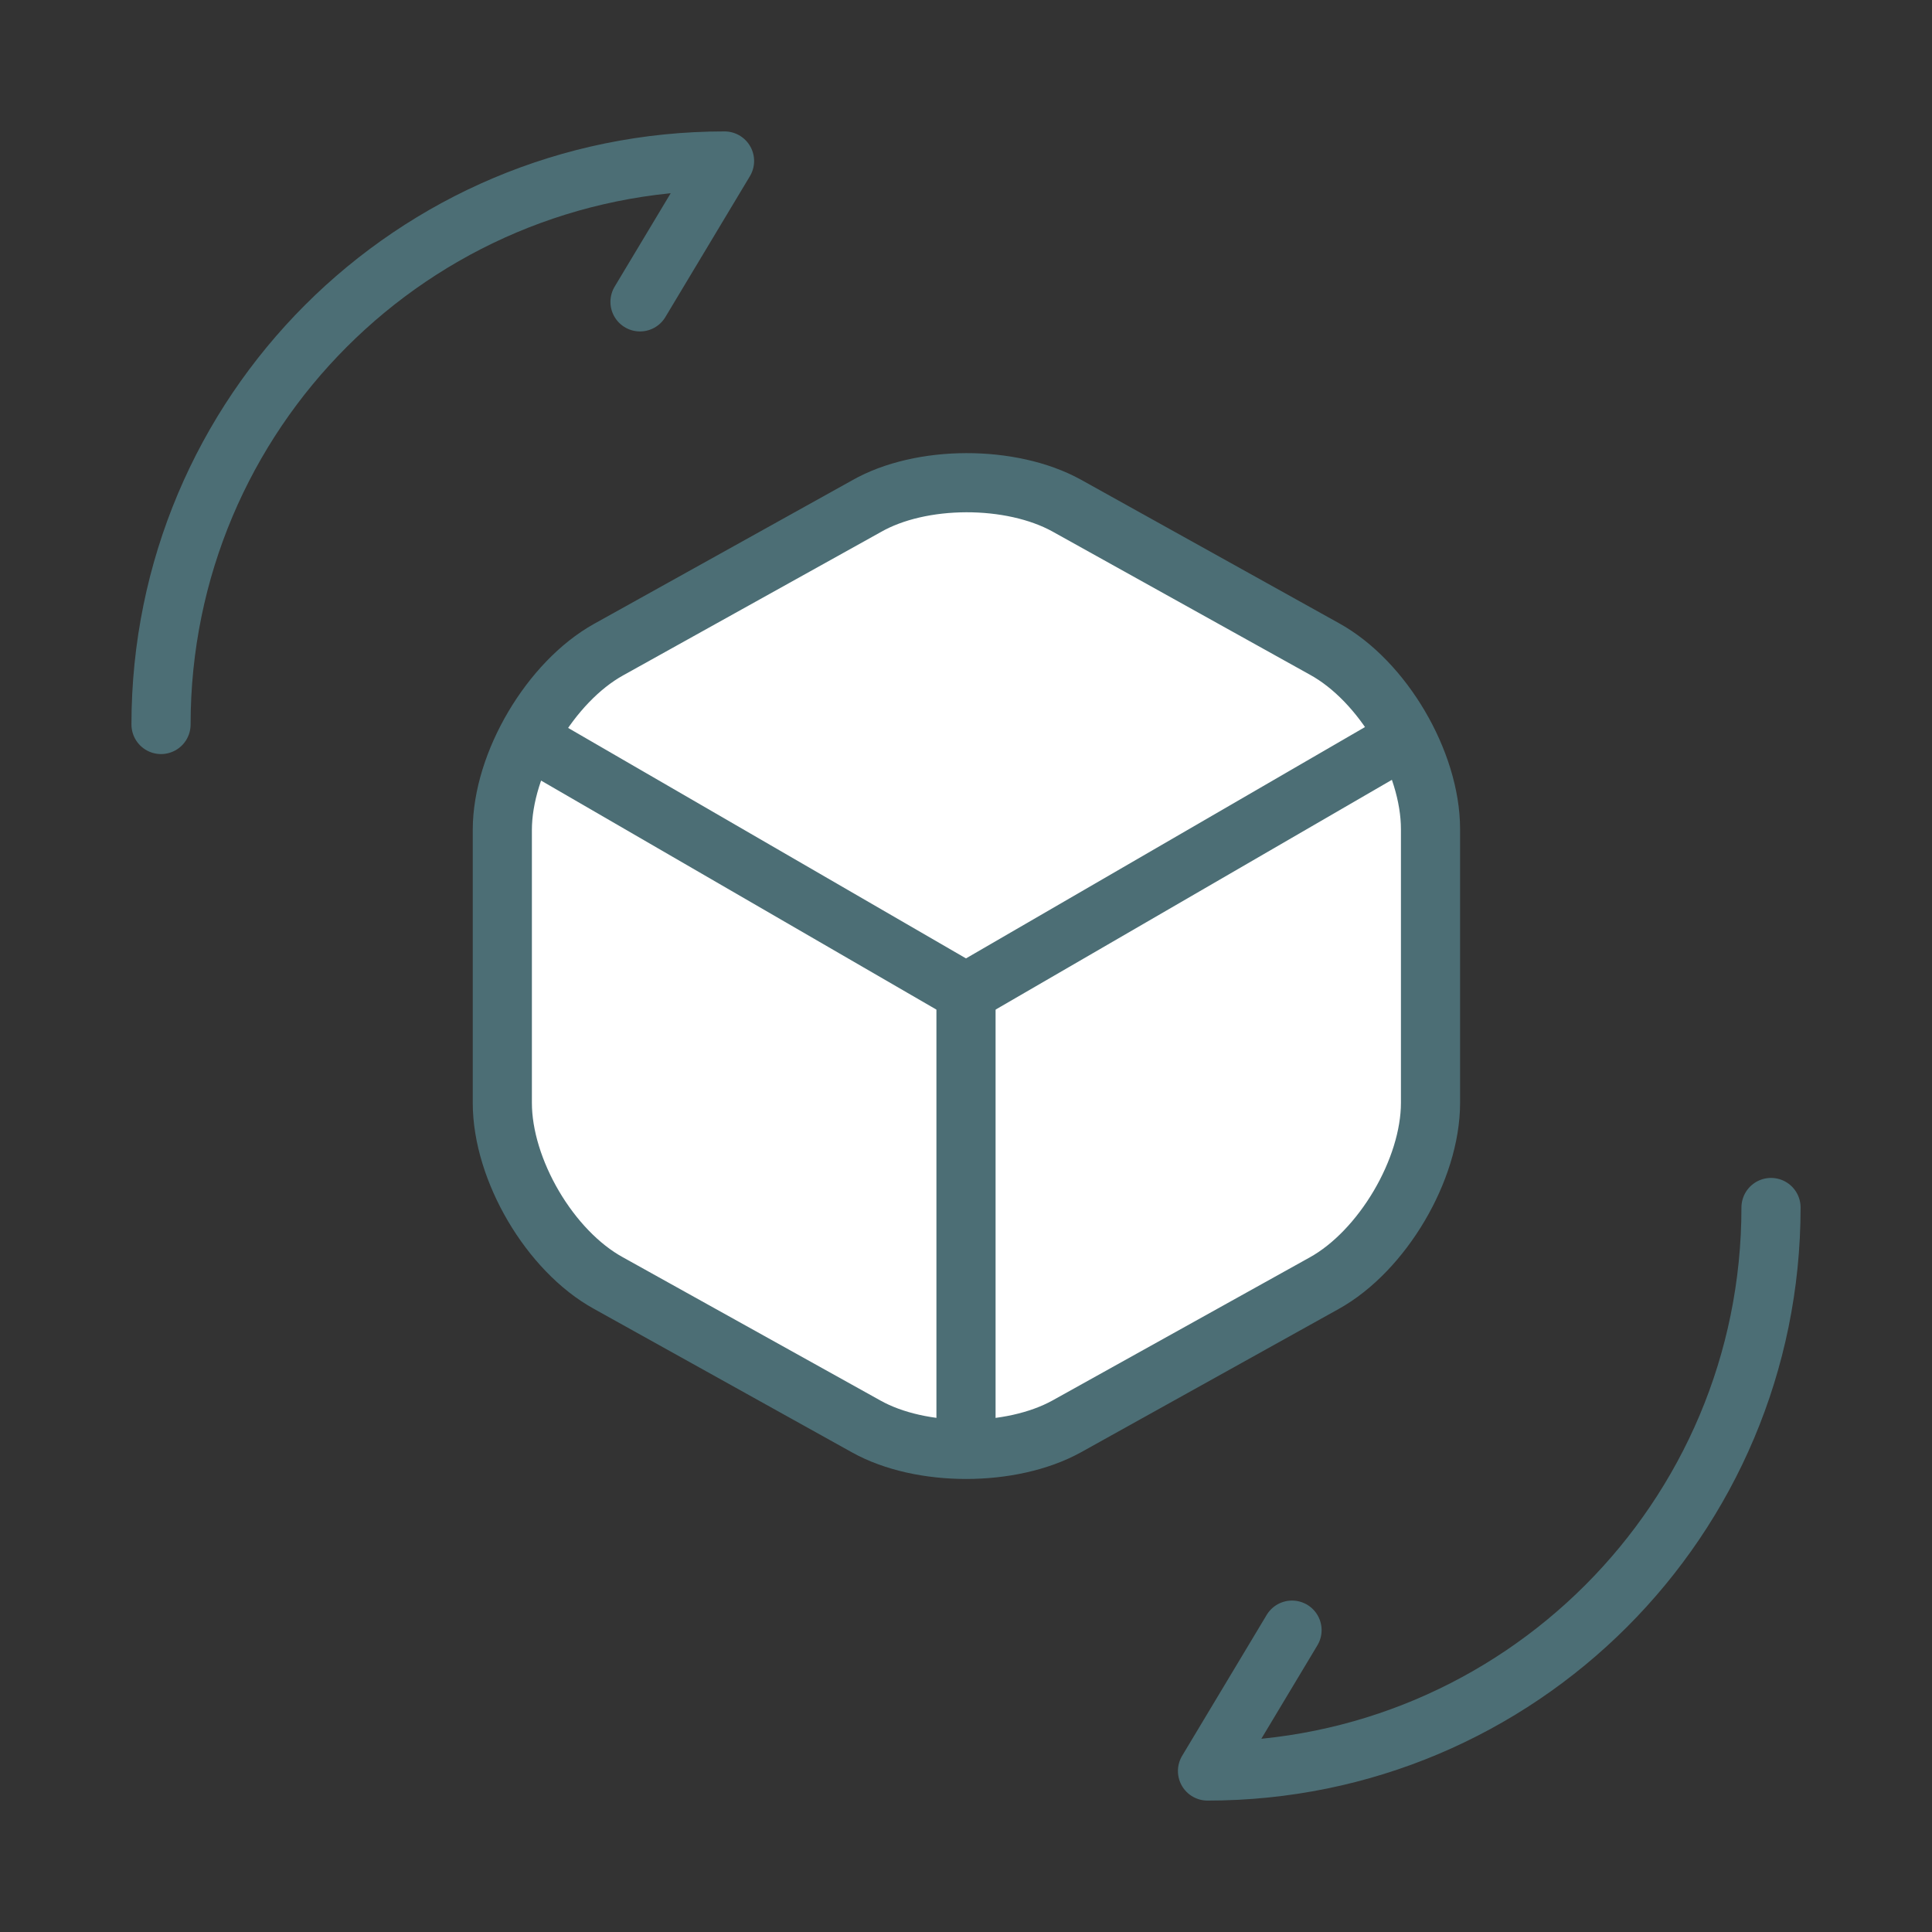
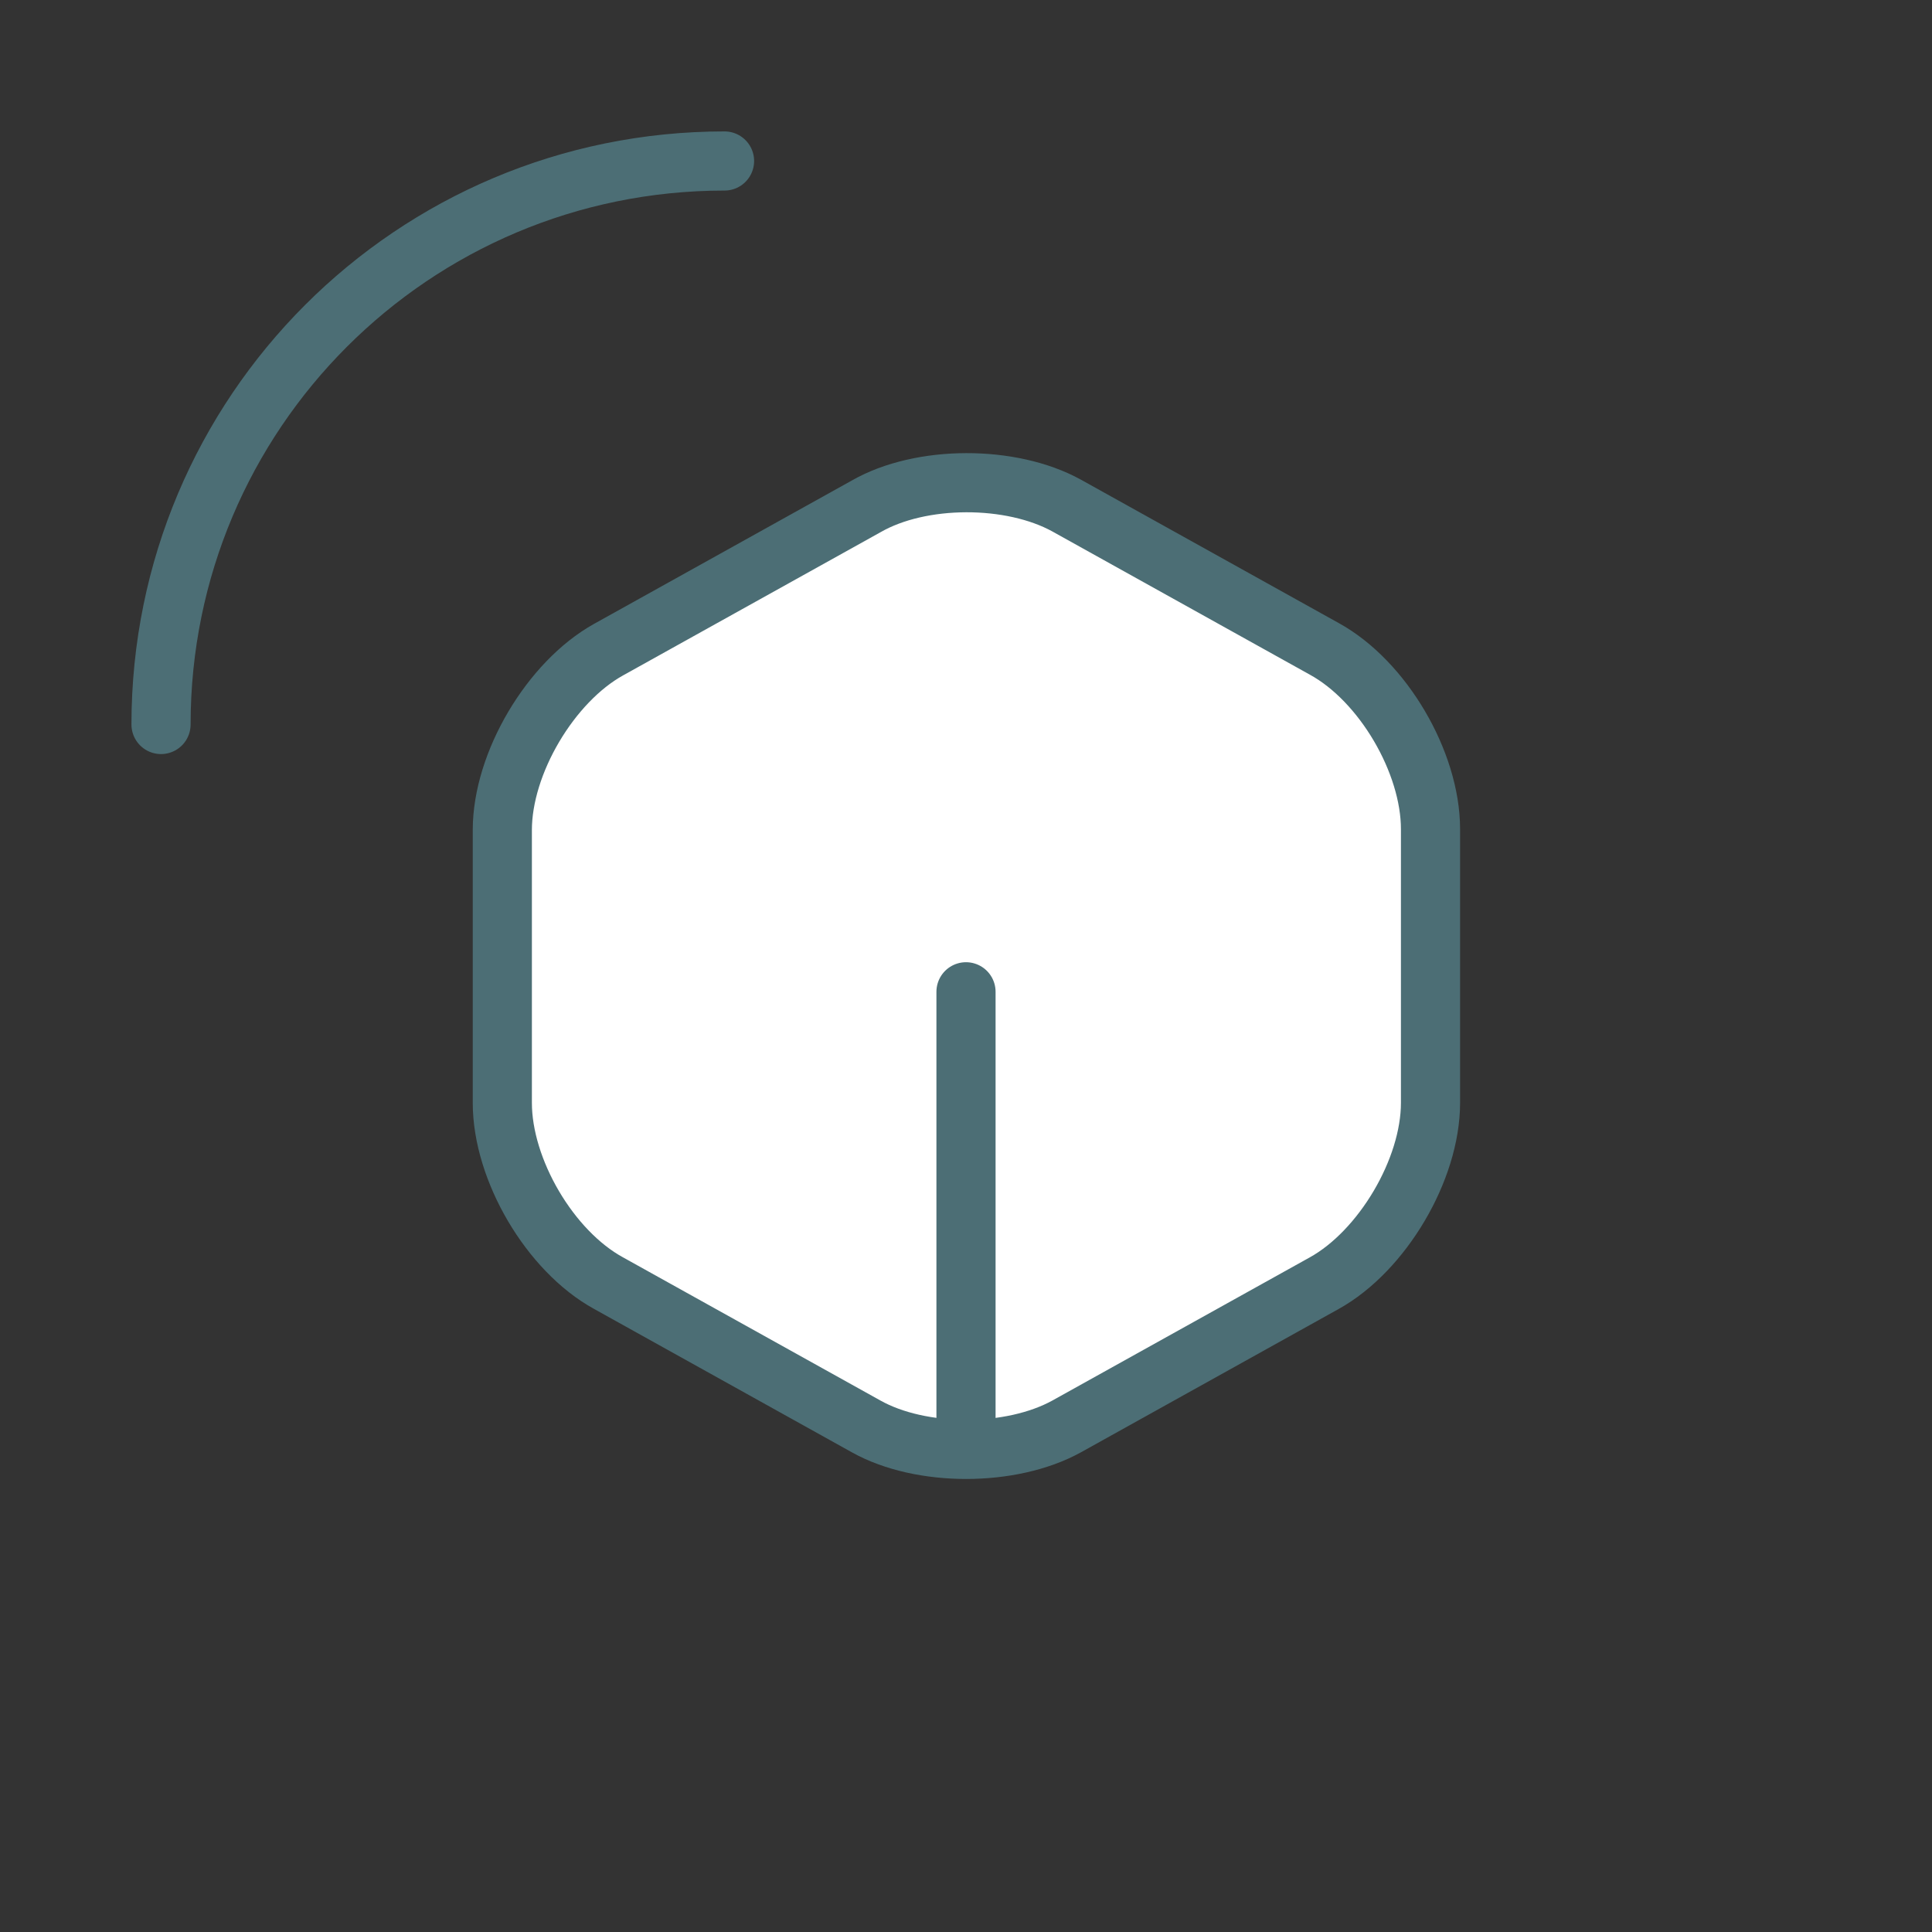
<svg xmlns="http://www.w3.org/2000/svg" width="49" height="49" viewBox="0 0 49 49" fill="none">
  <rect x="0" y="0" width="49" height="49" fill="#333333" stroke="none" />
  <path d="M21.969 12.842L15.435 16.476C13.965 17.293 12.74 19.355 12.74 21.05V27.971C12.74 29.666 13.945 31.728 15.435 32.544L21.969 36.178C23.357 36.954 25.644 36.954 27.052 36.178L33.586 32.544C35.056 31.728 36.281 29.666 36.281 27.971V21.029C36.281 19.335 35.076 17.273 33.586 16.456L27.052 12.822C25.644 12.046 23.357 12.046 21.969 12.842Z" fill="white" stroke="#4C6E75" stroke-width="1.5" stroke-linecap="round" stroke-linejoin="round" />
-   <path d="M13.68 18.906L24.5 25.174L35.24 18.947" stroke="#4C6E75" stroke-width="1.5" stroke-linecap="round" stroke-linejoin="round" />
  <path d="M24.5 36.281V25.154" stroke="#4C6E75" stroke-width="1.5" stroke-linecap="round" stroke-linejoin="round" />
-   <path d="M44.917 30.625C44.917 38.526 38.526 44.917 30.625 44.917L32.769 41.344" stroke="#4C6E75" stroke-width="1.5" stroke-linecap="round" stroke-linejoin="round" />
-   <path d="M4.084 18.375C4.084 10.474 10.474 4.083 18.376 4.083L16.232 7.656" stroke="#4C6E75" stroke-width="1.5" stroke-linecap="round" stroke-linejoin="round" />
+   <path d="M4.084 18.375C4.084 10.474 10.474 4.083 18.376 4.083" stroke="#4C6E75" stroke-width="1.5" stroke-linecap="round" stroke-linejoin="round" />
</svg>